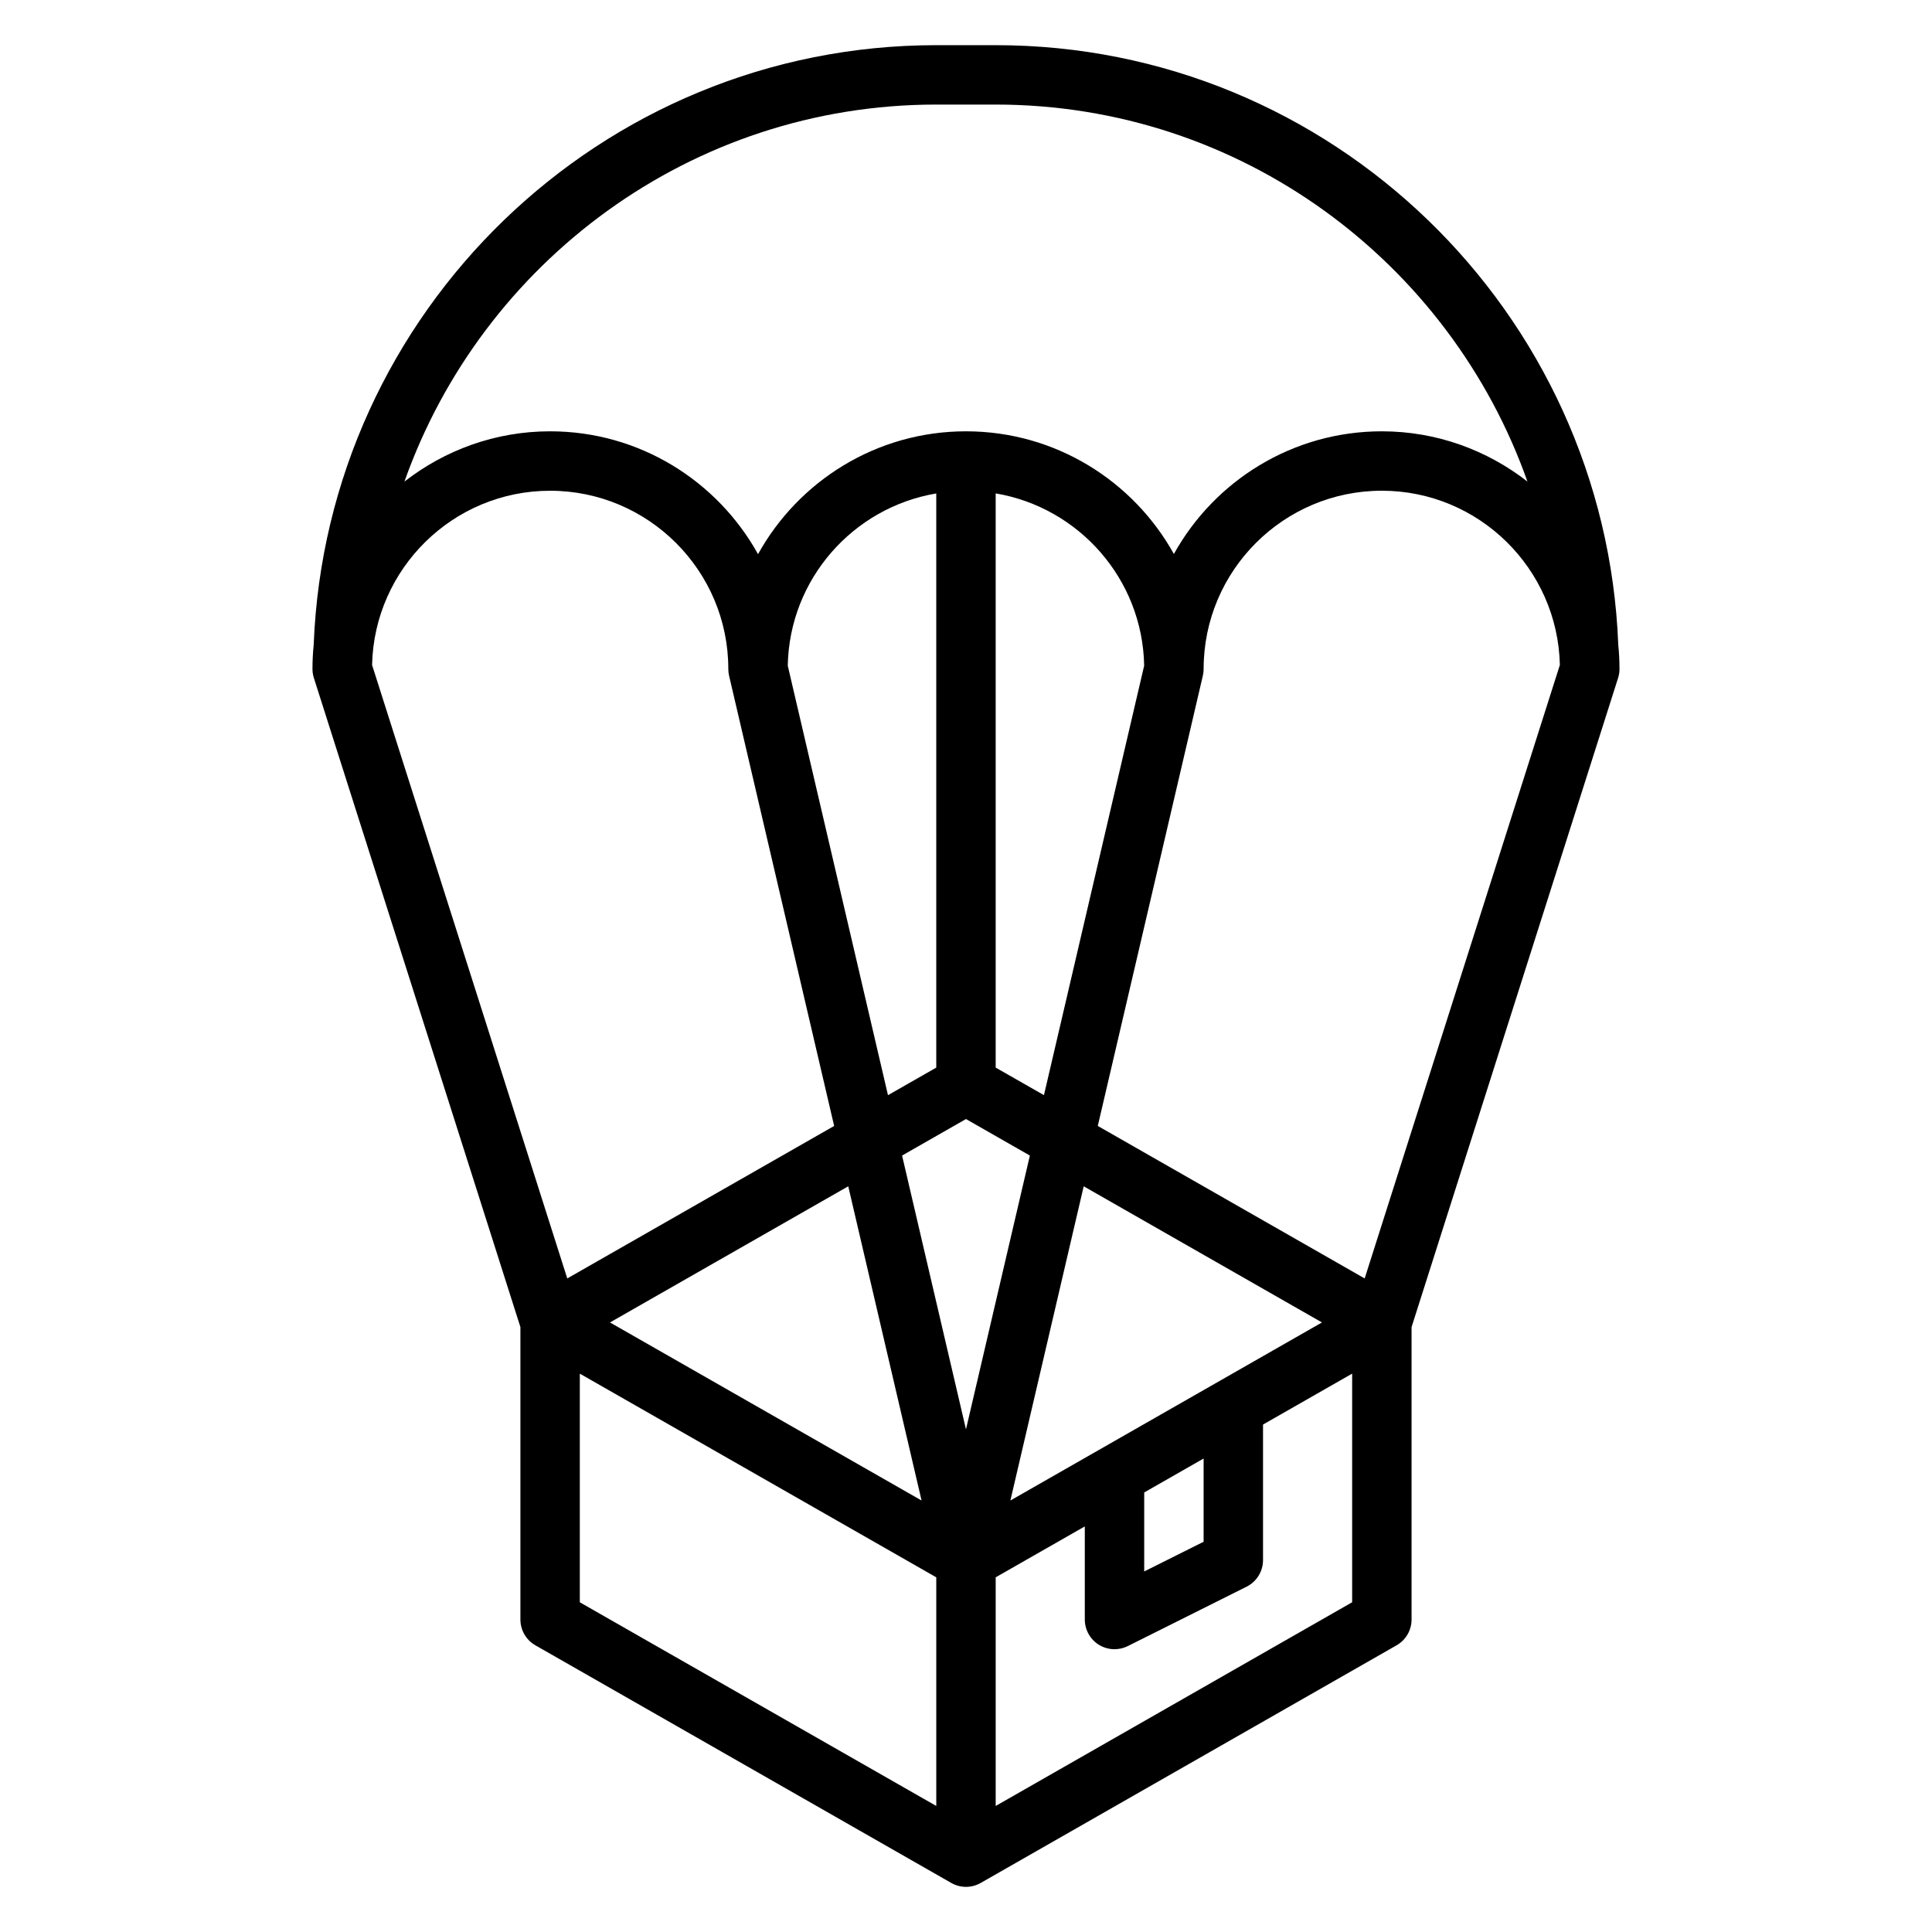
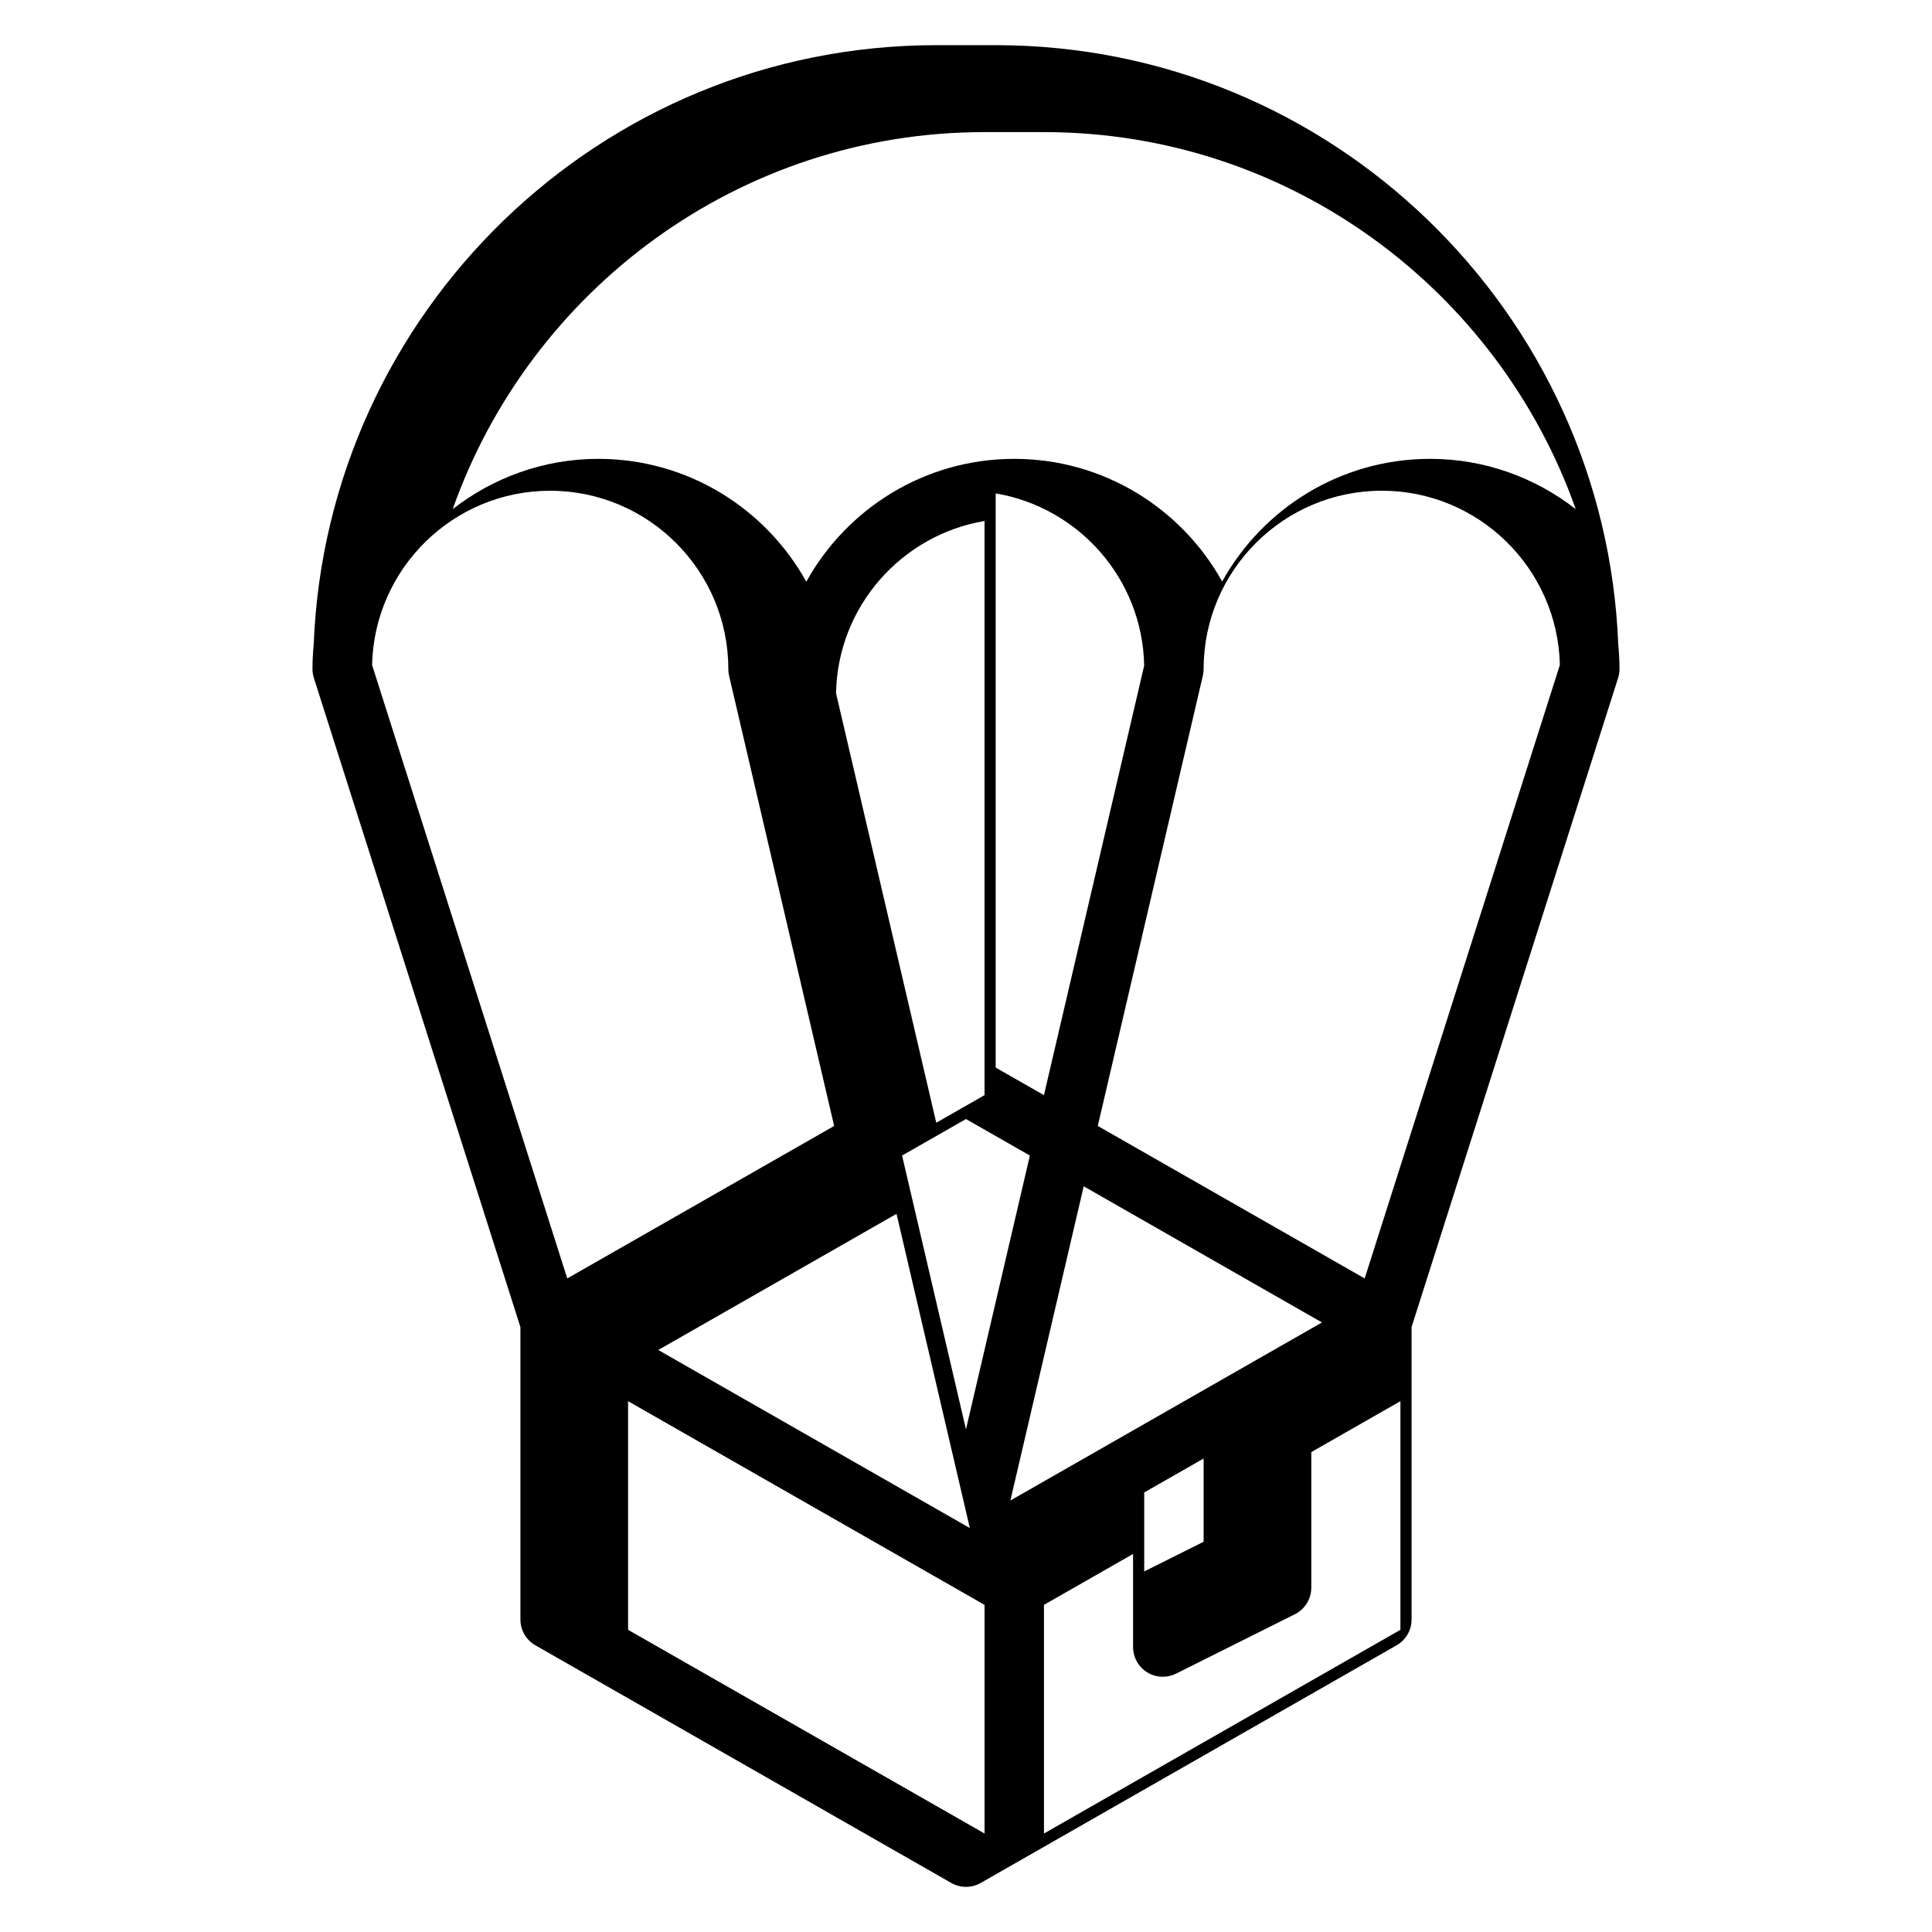
<svg xmlns="http://www.w3.org/2000/svg" fill="#000000" width="800px" height="800px" version="1.1" viewBox="144 144 512 512">
-   <path d="m573.18 321.28c0-2.172-0.109-4.312-0.324-6.43-3.414-88.16-76.004-158.88-164.99-158.88h-15.742c-88.988 0-161.57 70.723-164.99 158.88-0.211 2.117-0.324 4.258-0.324 6.43 0 0.812 0.125 1.613 0.371 2.387l54.734 172.03v77.492c0 2.824 1.512 5.434 3.969 6.832l110.21 62.977c1.211 0.691 2.559 1.039 3.906 1.039s2.691-0.348 3.906-1.039l110.21-62.977c2.453-1.402 3.965-4.008 3.965-6.832v-77.492l54.734-172.03c0.246-0.773 0.371-1.574 0.371-2.387zm-67.527 161.52-70.73-40.414 27.844-119.32c0.133-0.582 0.207-1.184 0.207-1.789 0-26.047 21.184-47.23 47.23-47.23 25.688 0 46.609 20.625 47.176 46.176zm-58.426 56.719 15.742-8.996v22.059l-15.742 7.871zm-35.465 2.133 19.43-83.27 63.141 36.082zm-117.43-58.852-51.727-162.57c0.566-25.551 21.492-46.176 47.176-46.176 26.047 0 47.23 21.184 47.23 47.23 0 0.605 0.07 1.203 0.203 1.785l27.844 119.32zm88.727-32.566 16.934-9.676 16.934 9.676-16.934 72.562zm24.805-23.309v-152.17c22.027 3.715 38.934 22.688 39.352 45.648l-26.559 113.82zm-15.746 0-12.793 7.312-26.559-113.82c0.418-22.961 17.328-41.934 39.352-45.648zm-23.324 31.457 19.43 83.27-82.57-47.188zm23.324-286.67h15.742c65.047 0 120.39 41.809 140.93 99.91-10.672-8.312-24.047-13.32-38.594-13.32-23.68 0-44.352 13.137-55.105 32.512-10.754-19.371-31.426-32.512-55.102-32.512-23.695 0-44.359 13.168-55.105 32.559-10.746-19.387-31.41-32.559-55.105-32.559-14.547 0-27.922 5.008-38.598 13.32 20.539-58.102 75.887-99.91 140.93-99.91zm-94.461 336.32 94.465 53.977v60.59l-94.465-53.977zm110.21 114.57v-60.594l23.617-13.492v24.672c0 2.731 1.418 5.258 3.731 6.699 1.266 0.777 2.699 1.172 4.141 1.172 1.203 0 2.41-0.277 3.519-0.828l31.488-15.742c2.668-1.34 4.352-4.062 4.352-7.047v-35.922l23.617-13.492v60.59z" />
+   <path d="m573.18 321.28c0-2.172-0.109-4.312-0.324-6.43-3.414-88.16-76.004-158.88-164.99-158.88h-15.742c-88.988 0-161.57 70.723-164.99 158.88-0.211 2.117-0.324 4.258-0.324 6.43 0 0.812 0.125 1.613 0.371 2.387l54.734 172.03v77.492c0 2.824 1.512 5.434 3.969 6.832l110.21 62.977c1.211 0.691 2.559 1.039 3.906 1.039s2.691-0.348 3.906-1.039l110.21-62.977c2.453-1.402 3.965-4.008 3.965-6.832v-77.492l54.734-172.03c0.246-0.773 0.371-1.574 0.371-2.387zm-67.527 161.52-70.73-40.414 27.844-119.32c0.133-0.582 0.207-1.184 0.207-1.789 0-26.047 21.184-47.23 47.23-47.23 25.688 0 46.609 20.625 47.176 46.176zm-58.426 56.719 15.742-8.996v22.059l-15.742 7.871zm-35.465 2.133 19.43-83.27 63.141 36.082zm-117.43-58.852-51.727-162.57c0.566-25.551 21.492-46.176 47.176-46.176 26.047 0 47.23 21.184 47.23 47.23 0 0.605 0.07 1.203 0.203 1.785l27.844 119.32zm88.727-32.566 16.934-9.676 16.934 9.676-16.934 72.562zm24.805-23.309v-152.17c22.027 3.715 38.934 22.688 39.352 45.648l-26.559 113.82m-15.746 0-12.793 7.312-26.559-113.82c0.418-22.961 17.328-41.934 39.352-45.648zm-23.324 31.457 19.43 83.27-82.57-47.188zm23.324-286.67h15.742c65.047 0 120.39 41.809 140.93 99.91-10.672-8.312-24.047-13.32-38.594-13.32-23.68 0-44.352 13.137-55.105 32.512-10.754-19.371-31.426-32.512-55.102-32.512-23.695 0-44.359 13.168-55.105 32.559-10.746-19.387-31.41-32.559-55.105-32.559-14.547 0-27.922 5.008-38.598 13.32 20.539-58.102 75.887-99.91 140.93-99.91zm-94.461 336.32 94.465 53.977v60.59l-94.465-53.977zm110.21 114.57v-60.594l23.617-13.492v24.672c0 2.731 1.418 5.258 3.731 6.699 1.266 0.777 2.699 1.172 4.141 1.172 1.203 0 2.41-0.277 3.519-0.828l31.488-15.742c2.668-1.34 4.352-4.062 4.352-7.047v-35.922l23.617-13.492v60.59z" />
</svg>